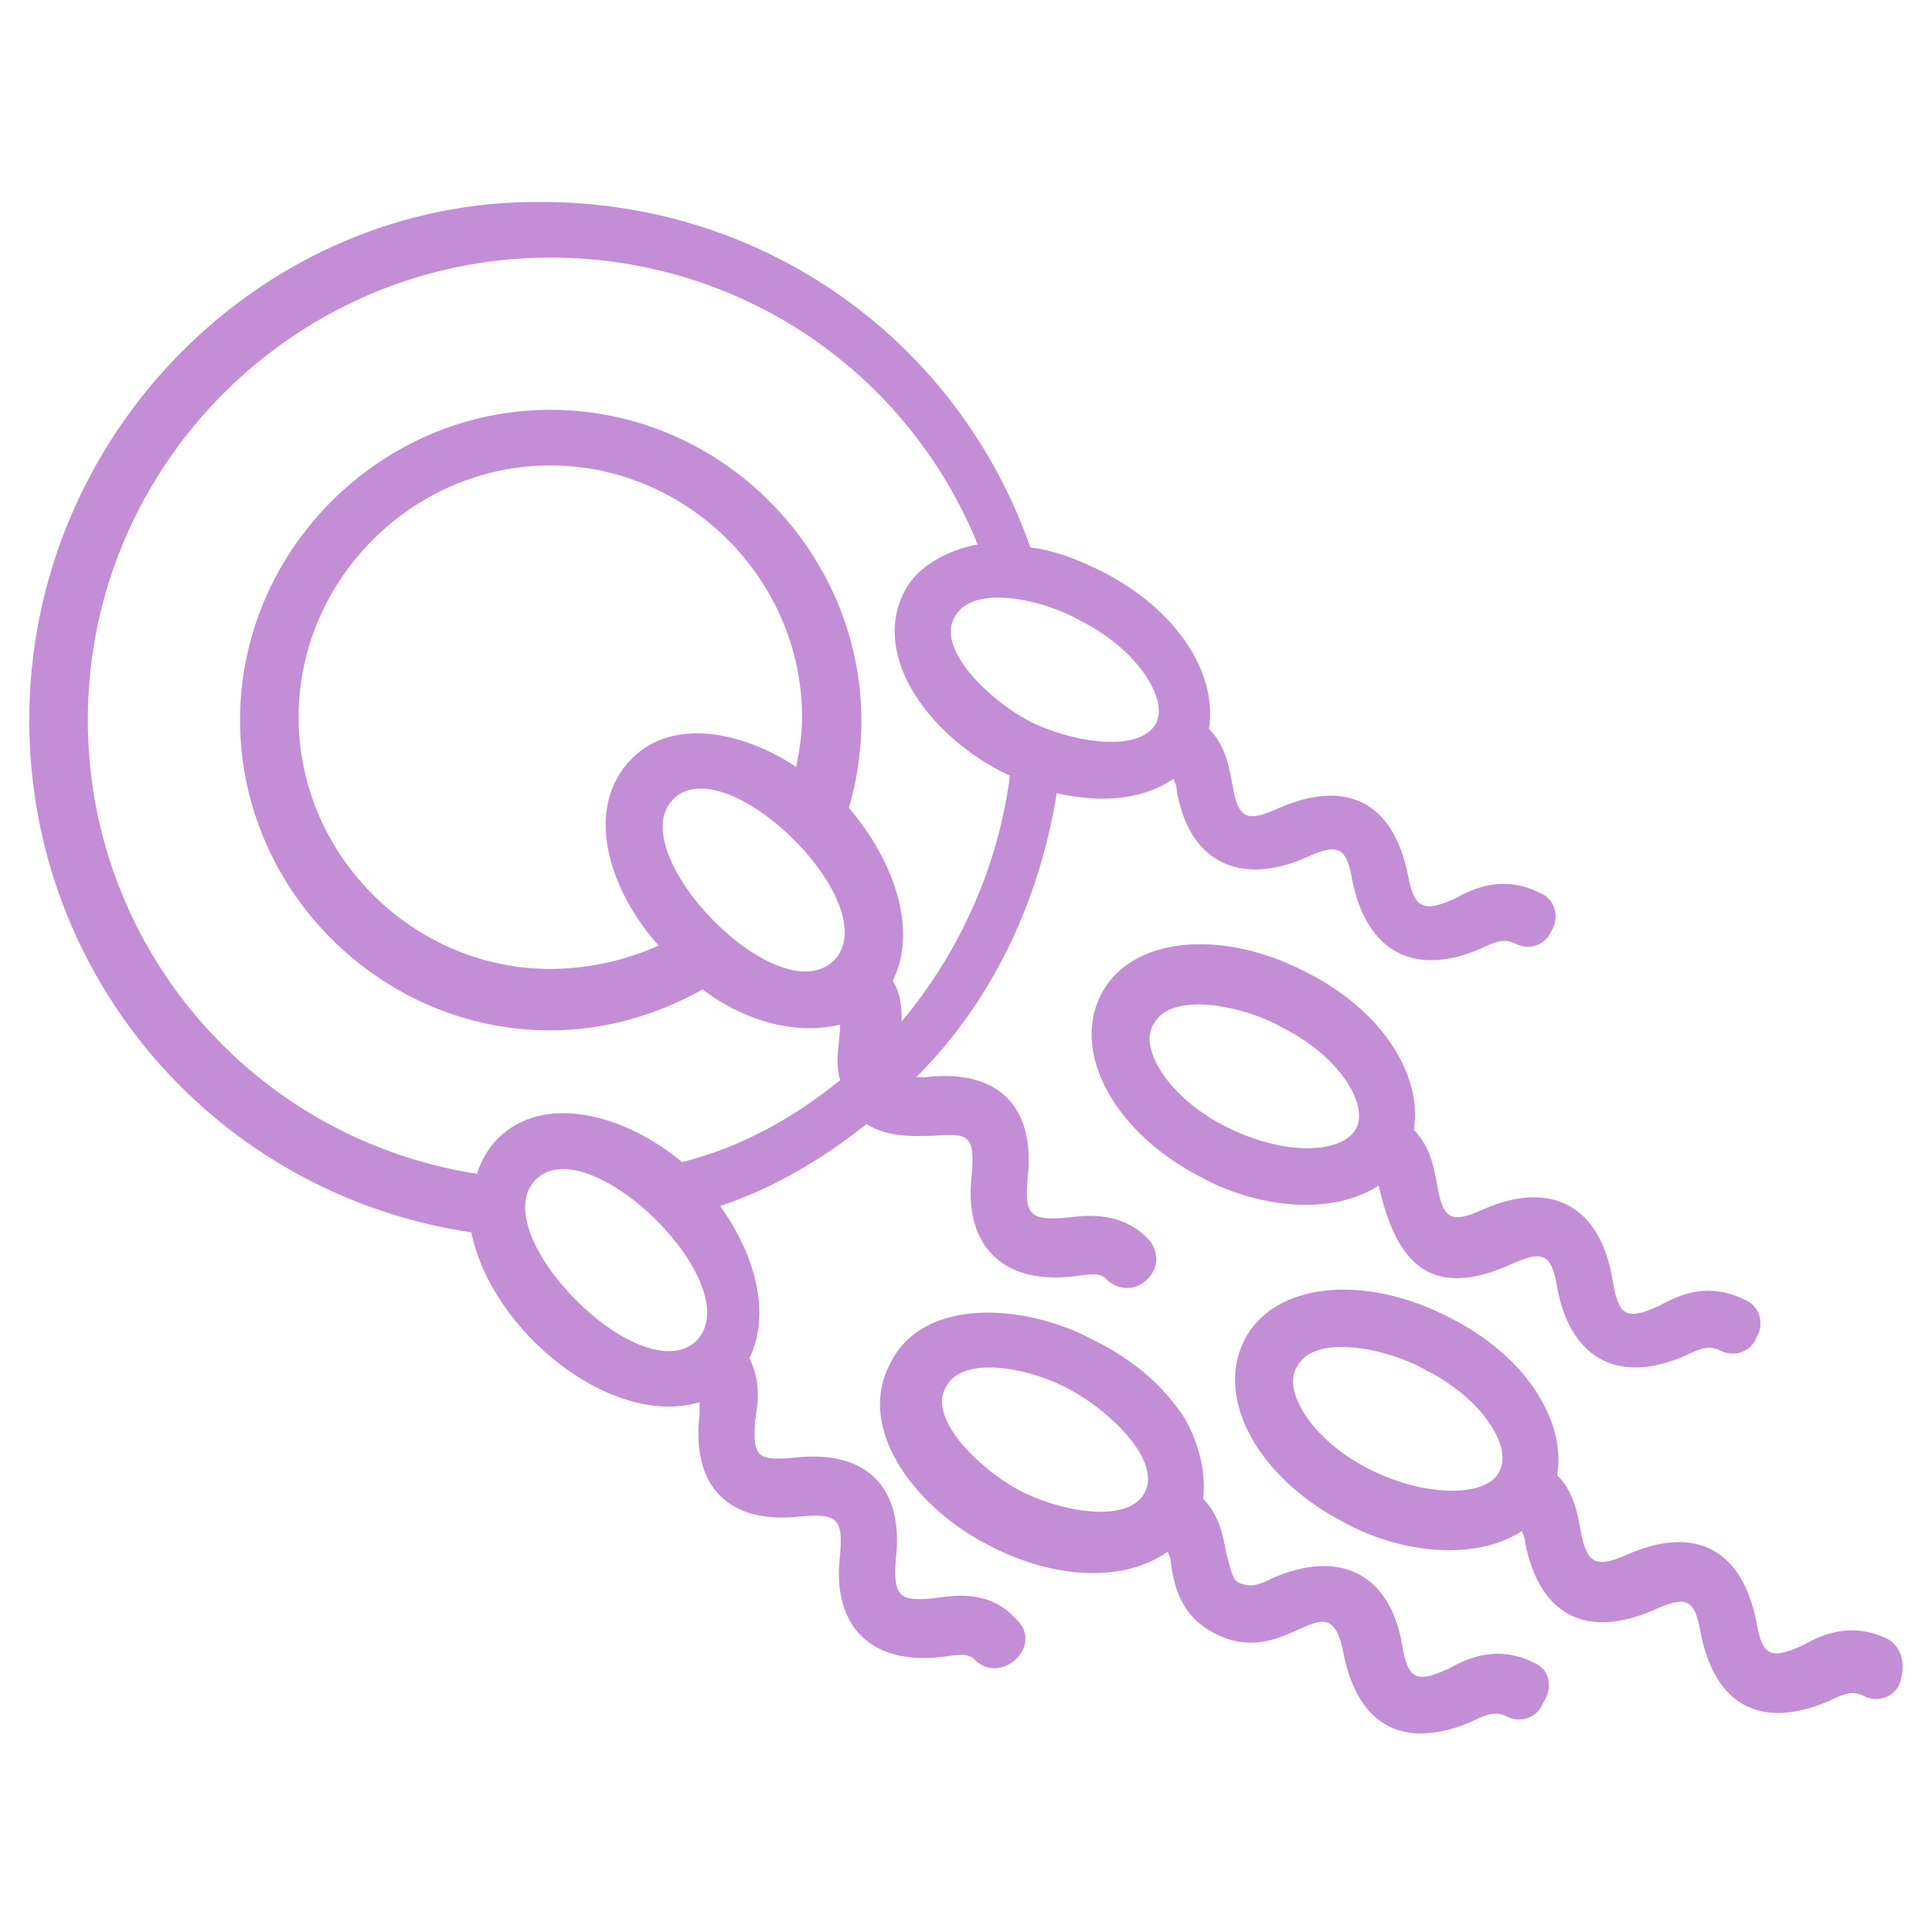
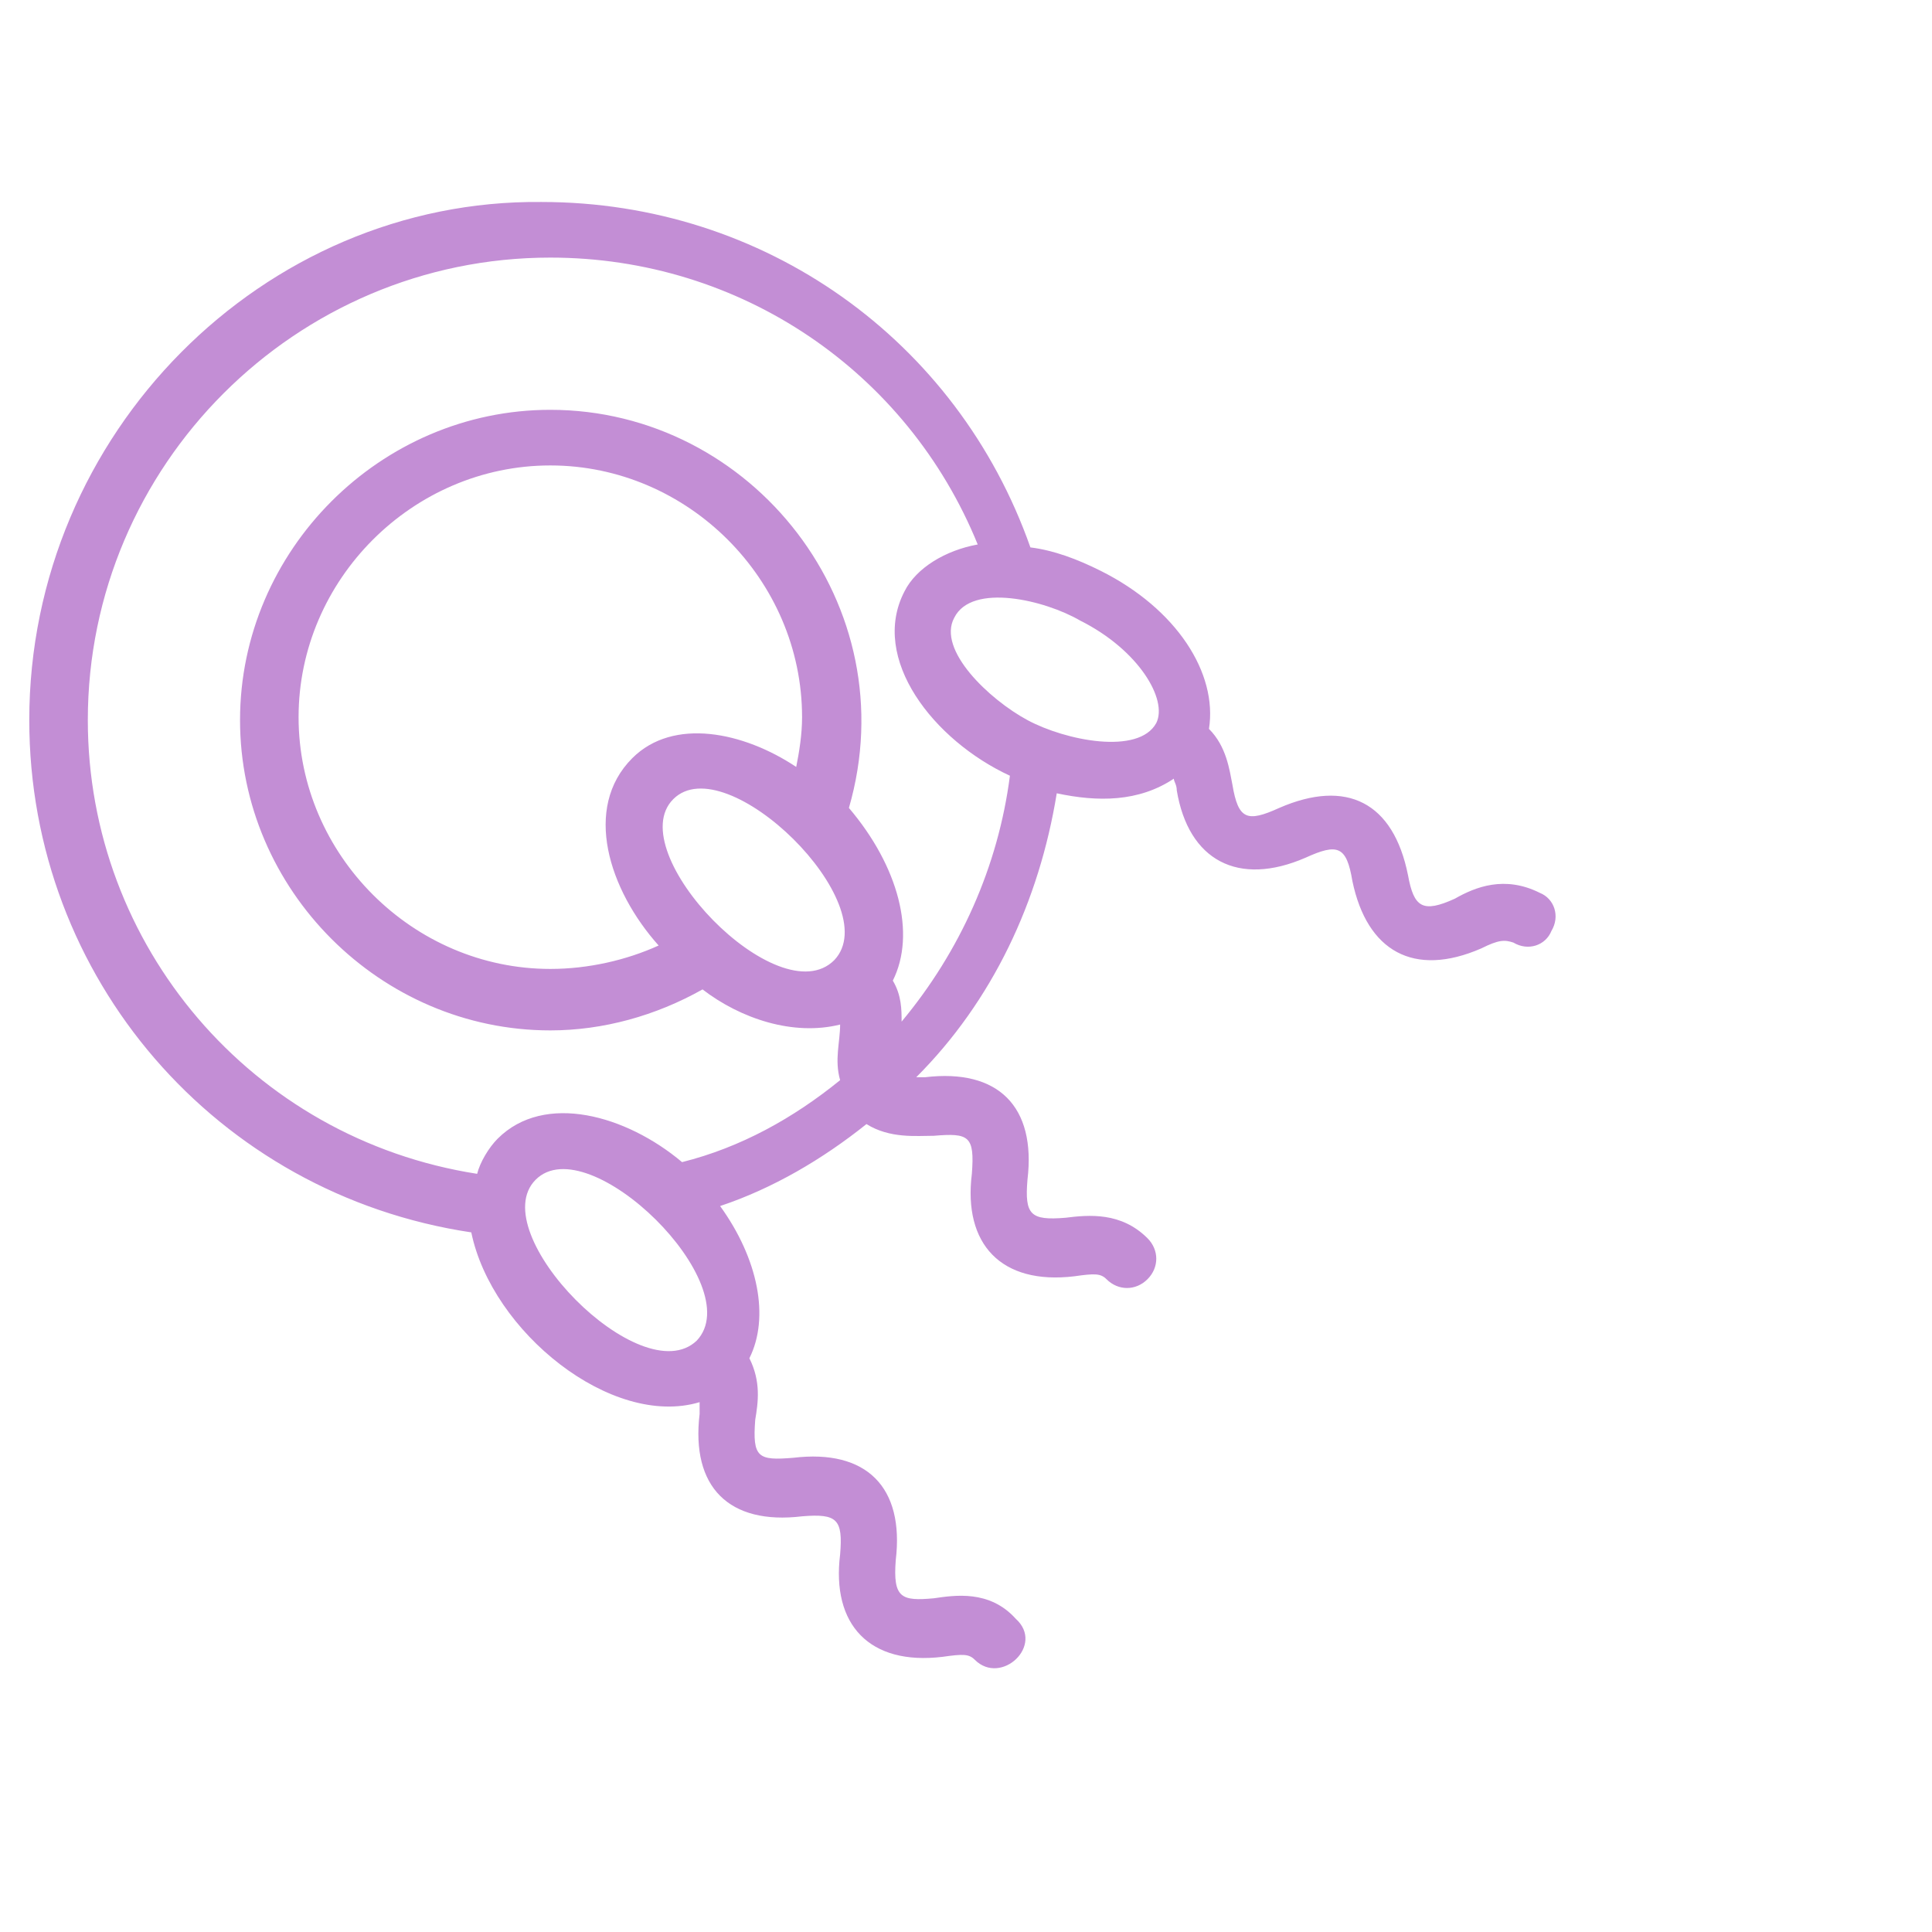
<svg xmlns="http://www.w3.org/2000/svg" version="1.1" width="512" height="512" x="0" y="0" viewBox="0 0 66 66" style="enable-background:new 0 0 512 512" xml:space="preserve">
  <g>
    <path d="M31.9 54.6c-1.1.1-1.4 0-1.3-1.3.3-2.5-1-3.8-3.5-3.5-1.2.1-1.4 0-1.3-1.3.1-.6.2-1.3-.2-2.1.7-1.4.3-3.4-1-5.2 1.8-.6 3.5-1.6 5-2.8.8.5 1.7.4 2.3.4 1.2-.1 1.4 0 1.3 1.3-.3 2.4 1 3.8 3.5 3.5.7-.1.9-.1 1.1.1.4.4 1 .4 1.4 0s.4-1 0-1.4c-.9-.9-2-.8-2.8-.7-1.2.1-1.4-.1-1.3-1.3.3-2.5-1-3.8-3.5-3.5h-.3c2.6-2.6 4.2-6 4.8-9.7 1.4.3 2.8.3 4-.5 0 .1.1.2.1.4.4 2.4 2.1 3.3 4.4 2.3 1.1-.5 1.4-.4 1.6.8.5 2.4 2.1 3.3 4.4 2.3.6-.3.8-.3 1.1-.2.5.3 1.1.1 1.3-.4.3-.5.1-1.1-.4-1.3-1.2-.6-2.2-.2-2.9.2-1.1.5-1.4.3-1.6-.8-.5-2.5-2.1-3.3-4.4-2.3-1.1.5-1.4.4-1.6-.8-.1-.5-.2-1.3-.8-1.9.3-1.9-1.1-4.1-3.7-5.4-.8-.4-1.6-.7-2.4-.8-2.5-7.1-9.1-11.8-16.7-11.8C9 6.8 1 14.8 1 24.6c0 8.8 6.4 16.2 15.1 17.5.7 3.4 4.8 6.7 7.8 5.8v.4c-.3 2.5 1 3.8 3.5 3.5 1.2-.1 1.4.1 1.3 1.3-.3 2.4 1 3.8 3.5 3.5.7-.1.9-.1 1.1.1.9.9 2.4-.5 1.4-1.4-.9-1-2.1-.8-2.8-.7zm-4.7-28.4c-1.8-1.2-4.2-1.7-5.6-.3-1.7 1.7-.8 4.5.9 6.4-1.1.5-2.4.8-3.7.8-4.7 0-8.6-3.9-8.6-8.6s3.9-8.6 8.6-8.6 8.6 3.9 8.6 8.6c0 .6-.1 1.2-.2 1.7zM23 27.3c1.8-1.8 7.3 3.6 5.5 5.5-1.9 1.9-7.3-3.7-5.5-5.5zm16.5-2.6c-.6 1.1-3.1.6-4.4-.1s-3.1-2.4-2.5-3.5c.6-1.2 3.1-.6 4.3.1 2 1 3 2.7 2.6 3.5zM3 24.6c0-8.7 7.1-15.8 15.8-15.8 6.5 0 12.2 3.9 14.6 9.8-1.1.2-2.1.8-2.5 1.6-1.2 2.3 1 5.1 3.6 6.3-.4 3.1-1.7 6-3.7 8.4 0-.4 0-.9-.3-1.4.8-1.6.2-3.9-1.5-5.9C31 20.7 25.7 14 18.8 14 13 14 8.2 18.8 8.2 24.6S13 35.2 18.8 35.2c1.8 0 3.6-.5 5.2-1.4 1.3 1 3.1 1.6 4.7 1.2 0 .6-.2 1.2 0 1.9-1.6 1.3-3.4 2.3-5.4 2.8-1.9-1.6-4.7-2.4-6.3-.8-.3.3-.6.8-.7 1.2C8.6 38.9 3 32.3 3 24.6zm15.3 15.7c1.8-1.8 7.3 3.6 5.5 5.5-1.9 1.8-7.3-3.7-5.5-5.5z" fill="#c38ed5" data-original="#000000" opacity="1" />
-     <path d="M50.7 41.3c-1.1.5-1.4.4-1.6-.8-.1-.5-.2-1.3-.8-1.9.3-1.9-1.1-4.1-3.7-5.4-2.9-1.5-6-1.2-7 .8s.5 4.7 3.4 6.2c1.8 1 4.4 1.4 6.1.3.6 2.7 1.8 3.9 4.5 2.7 1.1-.5 1.4-.4 1.6.8.4 2.2 1.9 3.4 4.4 2.3.6-.3.8-.3 1.1-.2.5.3 1.1.1 1.3-.4.3-.5.1-1.1-.4-1.3-1.2-.6-2.2-.2-2.9.2-1.1.5-1.4.4-1.6-.8-.4-2.6-2.1-3.5-4.4-2.5zm-8.8-2.8c-2-1-3-2.7-2.5-3.5.6-1.2 3.2-.6 4.4.1 2 1 3 2.7 2.5 3.5s-2.4.9-4.4-.1zM64.5 56c-1.2-.6-2.2-.2-2.9.2-1.1.5-1.4.4-1.6-.8-.5-2.5-2.1-3.3-4.4-2.3-1.1.5-1.4.3-1.6-.8-.1-.5-.2-1.3-.8-1.9.3-1.9-1.1-4.1-3.7-5.4-2.9-1.5-6-1.2-7 .8s.5 4.7 3.4 6.2c1.8 1 4.4 1.4 6.1.3 0 .1.1.2.1.4.5 2.5 2.1 3.3 4.4 2.3 1.1-.5 1.4-.4 1.6.8.5 2.5 2.1 3.3 4.4 2.3.6-.3.8-.3 1.1-.2.5.3 1.1.1 1.3-.4.2-.6.1-1.2-.4-1.5zm-17.7-5.8c-2-1-3-2.7-2.5-3.5.6-1.2 3.2-.6 4.4.1 2 1 3 2.7 2.5 3.5-.4.8-2.4.9-4.4-.1z" fill="#c38ed5" data-original="#000000" opacity="1" />
-     <path d="M52.4 56.8c-1.2-.6-2.2-.2-2.9.2-1.1.5-1.4.4-1.6-.8-.4-2.4-2.1-3.3-4.4-2.3-.6.3-.8.3-1.1.2s-.3-.3-.5-1c-.1-.5-.2-1.3-.8-1.9.1-.8-.1-1.8-.6-2.7-.7-1.1-1.7-2-3.1-2.7-2.4-1.3-5.9-1.5-7 .8-1.2 2.3 1 5 3.4 6.2 1.9 1 4.4 1.4 6.1.2 0 .1.1.2.1.4.1.7.3 1.8 1.5 2.4 2.5 1.3 3.9-2 4.4.7.5 2.5 2.1 3.3 4.4 2.3.6-.3.8-.3 1.1-.2.5.3 1.1.1 1.3-.4.4-.6.2-1.2-.3-1.4zm-17.6-5.9c-1.3-.7-3.1-2.4-2.5-3.5.6-1.2 3.1-.6 4.3.1 1.3.7 3.1 2.4 2.5 3.5s-3 .6-4.3-.1z" fill="#c38ed5" data-original="#000000" opacity="1" />
  </g>
</svg>